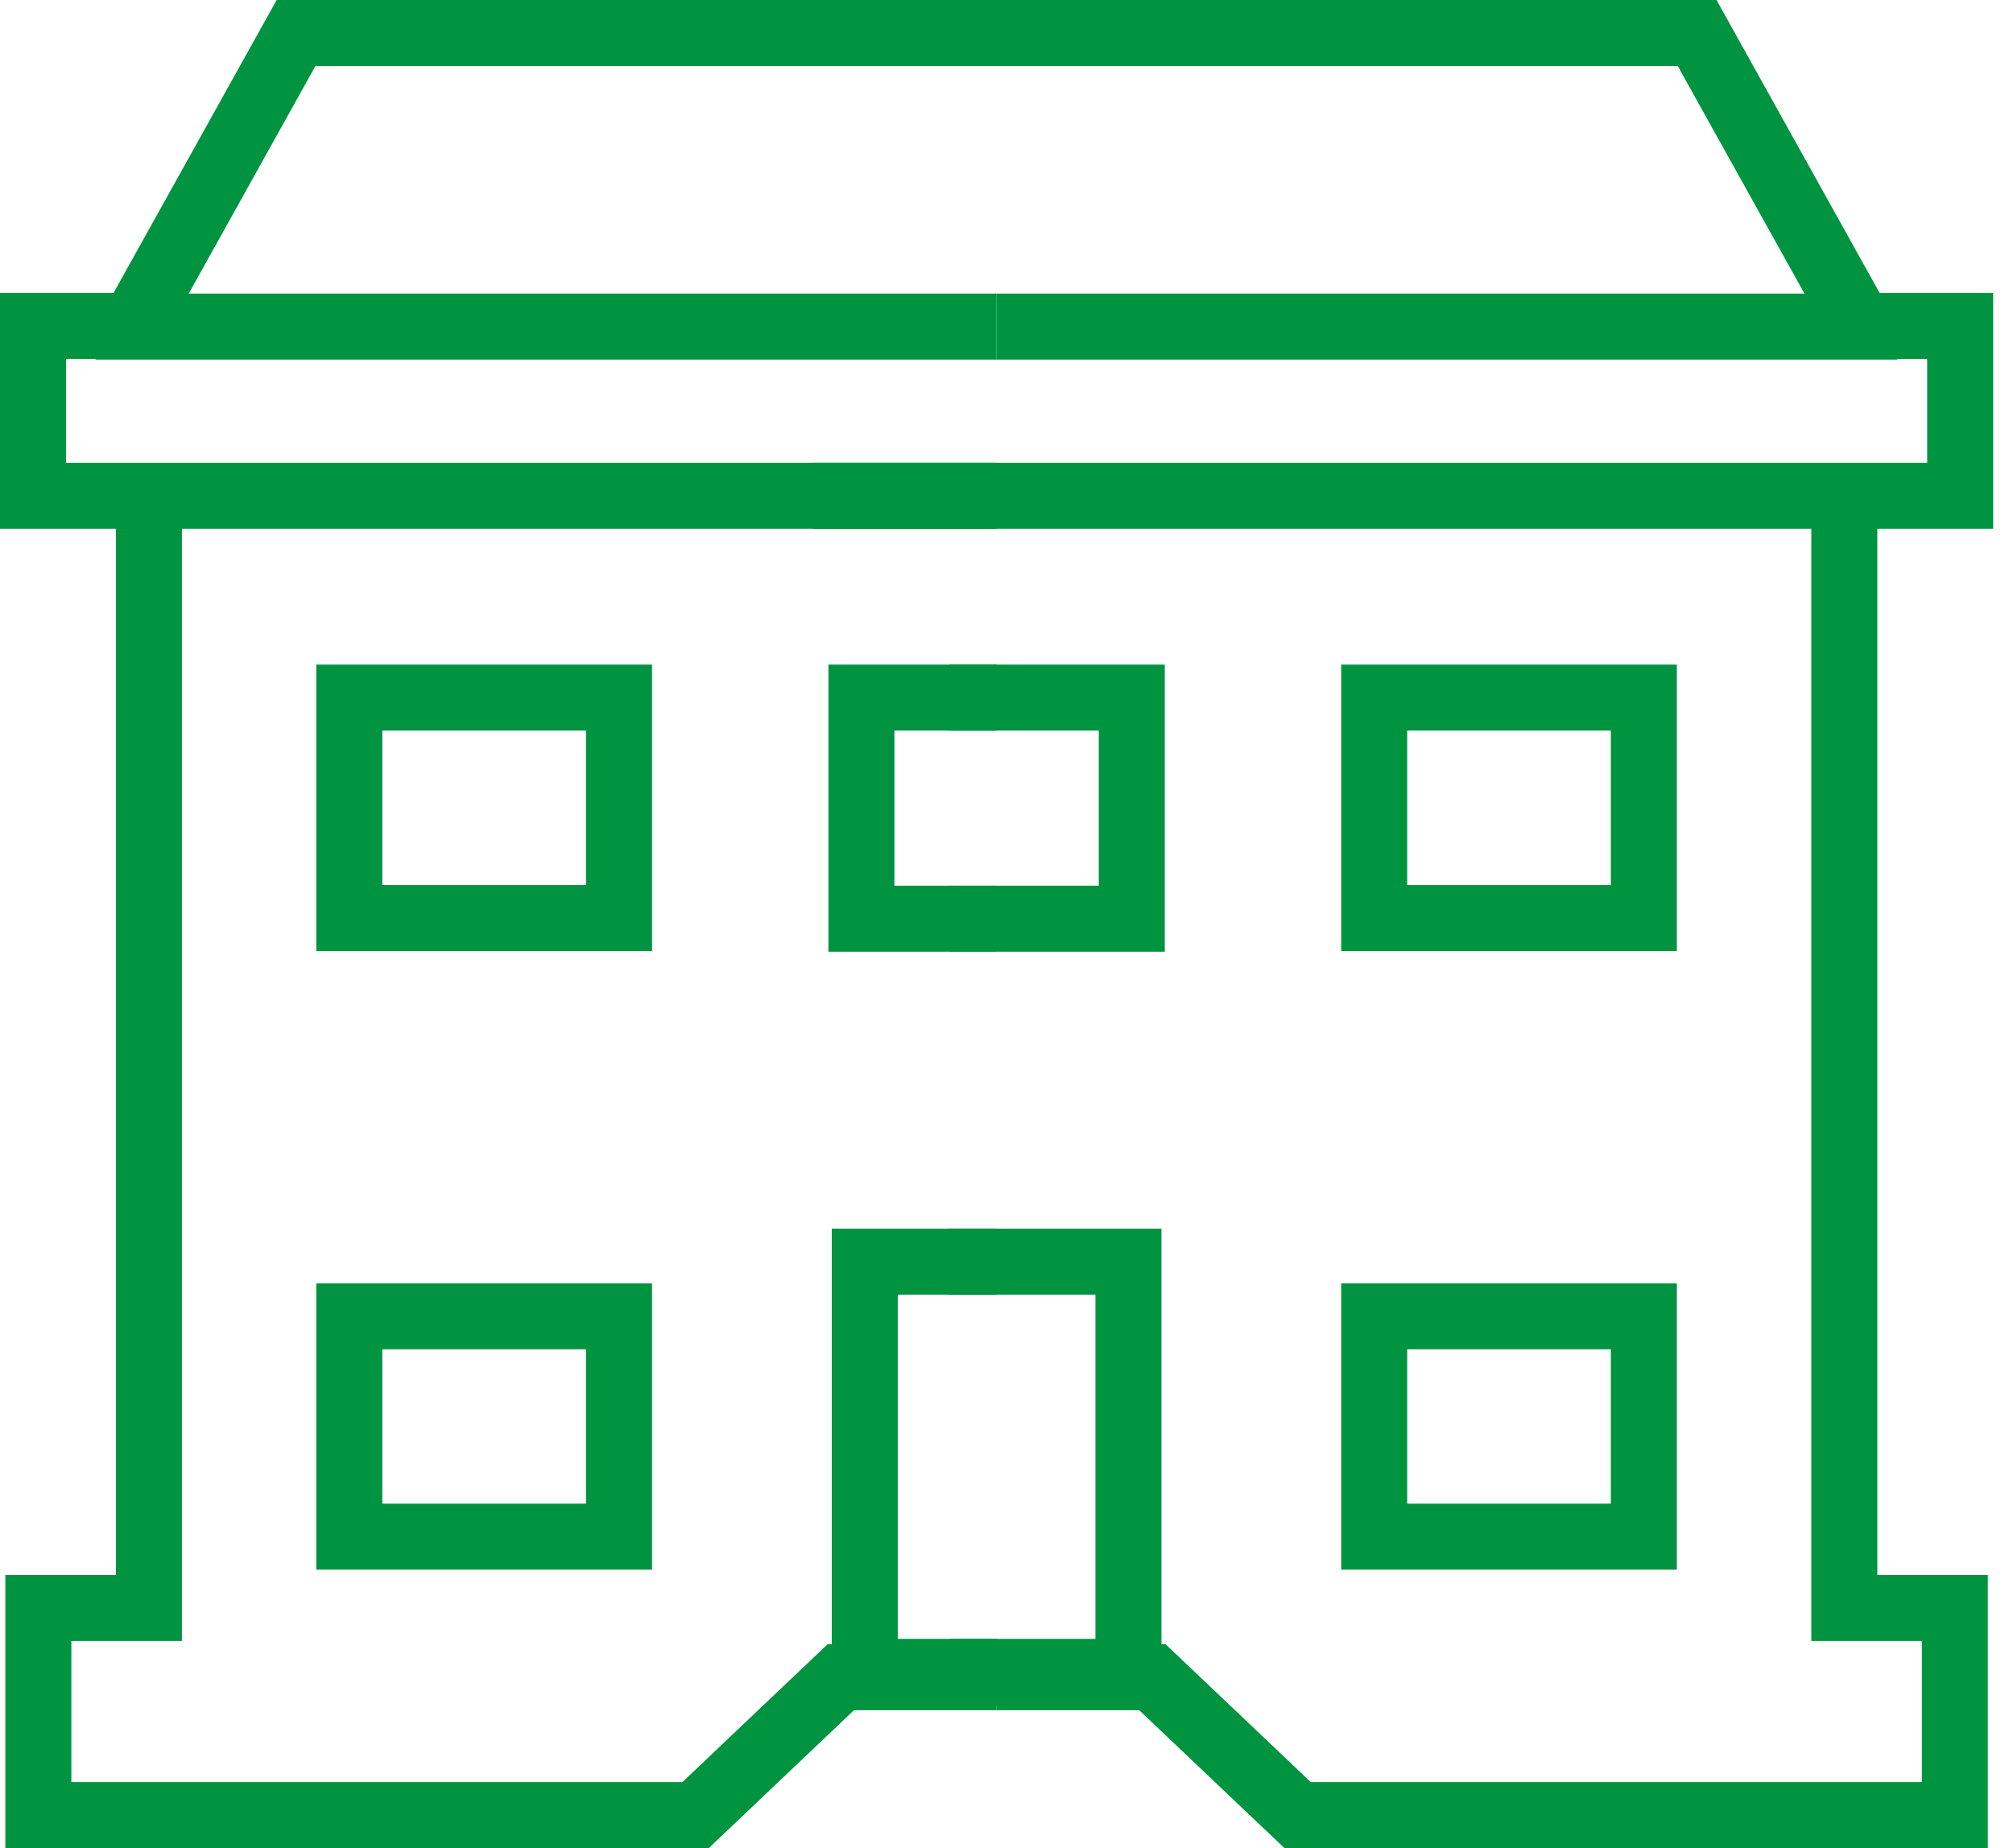
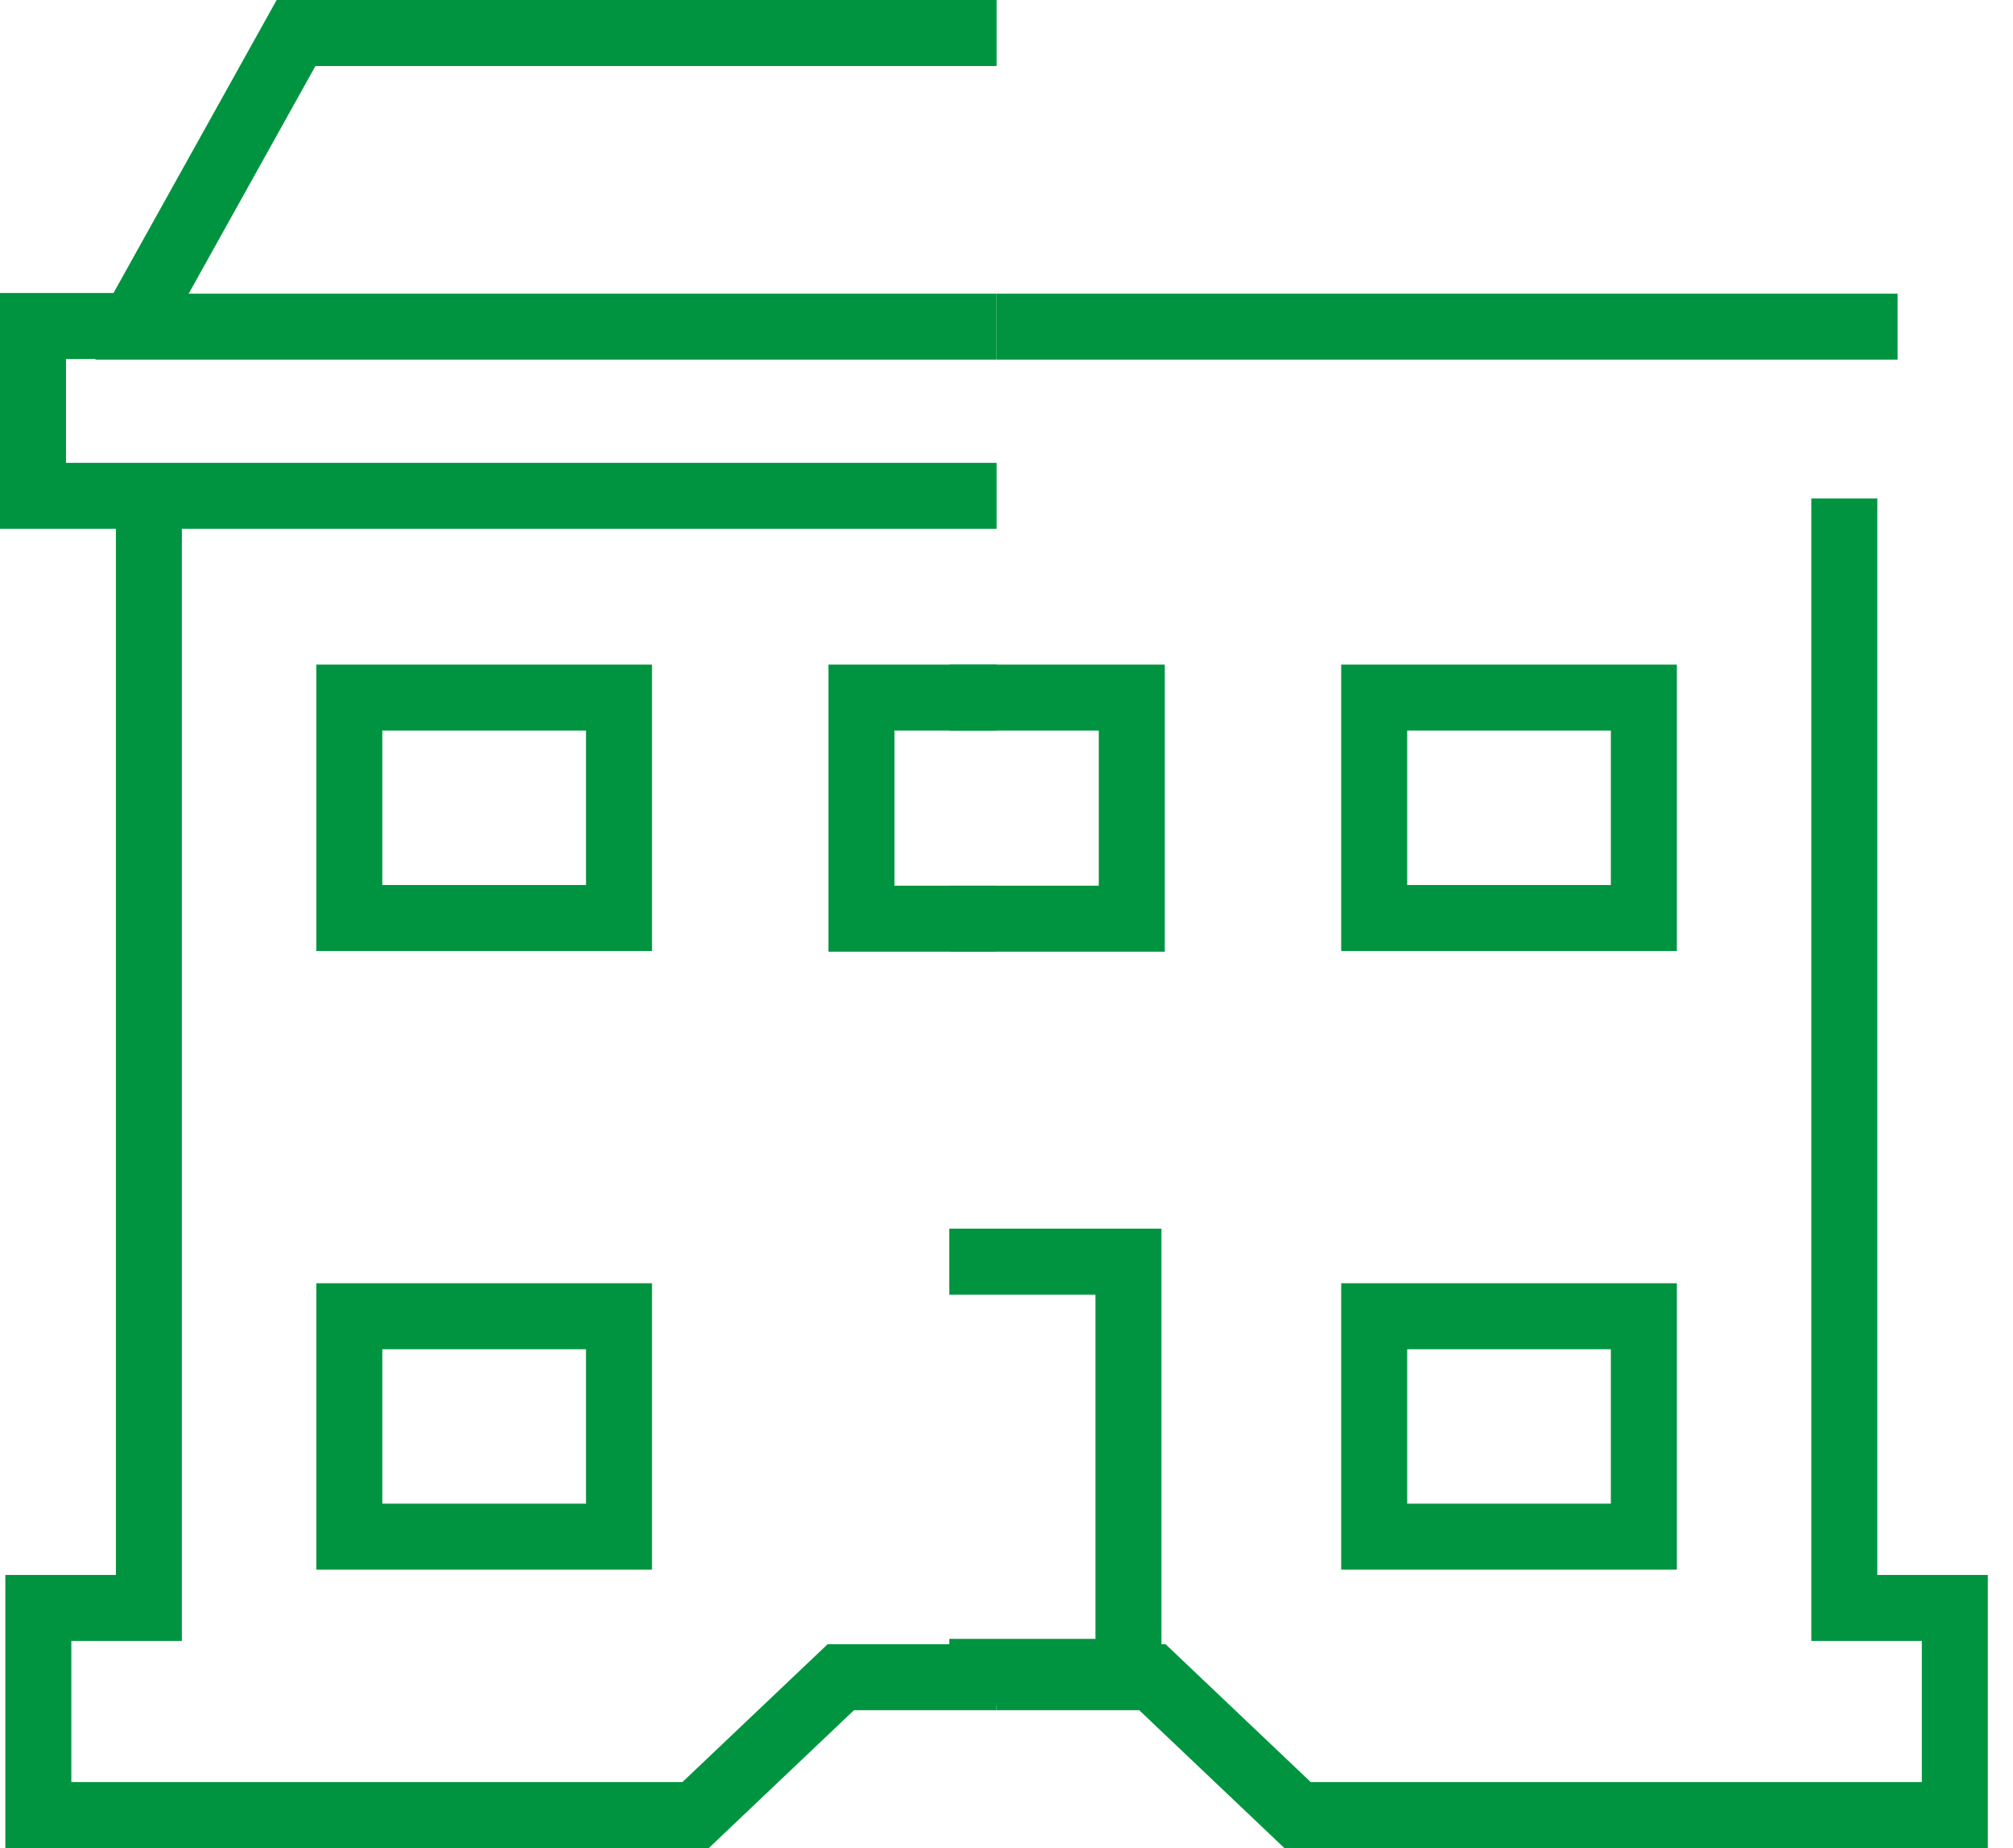
<svg xmlns="http://www.w3.org/2000/svg" width="61" height="56" viewBox="0 0 61 56" fill="none">
  <path d="M30.2 1H8.971L4.027 9.879H1V15.025H30.2" stroke="#009440" stroke-width="2" />
  <path d="M30.199 9.898H2.896" stroke="#009440" stroke-width="2" />
  <path d="M4.512 15.105V48.724H1.162V55H21.079L25.478 50.823H30.2" stroke="#009440" stroke-width="2" />
  <path d="M18.758 21.139H10.585V27.818H18.758V21.139Z" stroke="#009440" stroke-width="2" />
  <path d="M30.2 21.139H26.104V27.838H30.18" stroke="#009440" stroke-width="2" />
  <path d="M18.758 39.885H10.585V46.564H18.758V39.885Z" stroke="#009440" stroke-width="2" />
-   <path d="M30.201 38.23H26.205V50.661H30.201" stroke="#009440" stroke-width="2" />
-   <path d="M28.767 1H51.428L56.372 9.879H59.399V15.025H24.63" stroke="#009440" stroke-width="2" />
  <path d="M30.199 9.898H57.502" stroke="#009440" stroke-width="2" />
  <path d="M55.888 15.105V48.724H59.237V55H39.32L34.921 50.823H30.199" stroke="#009440" stroke-width="2" />
  <path d="M49.814 21.139H41.642V27.818H49.814V21.139Z" stroke="#009440" stroke-width="2" />
  <path d="M28.767 21.139H34.296V27.838H28.787" stroke="#009440" stroke-width="2" />
  <path d="M49.814 39.885H41.642V46.564H49.814V39.885Z" stroke="#009440" stroke-width="2" />
  <path d="M28.767 38.23H34.195V50.661H28.767" stroke="#009440" stroke-width="2" />
</svg>